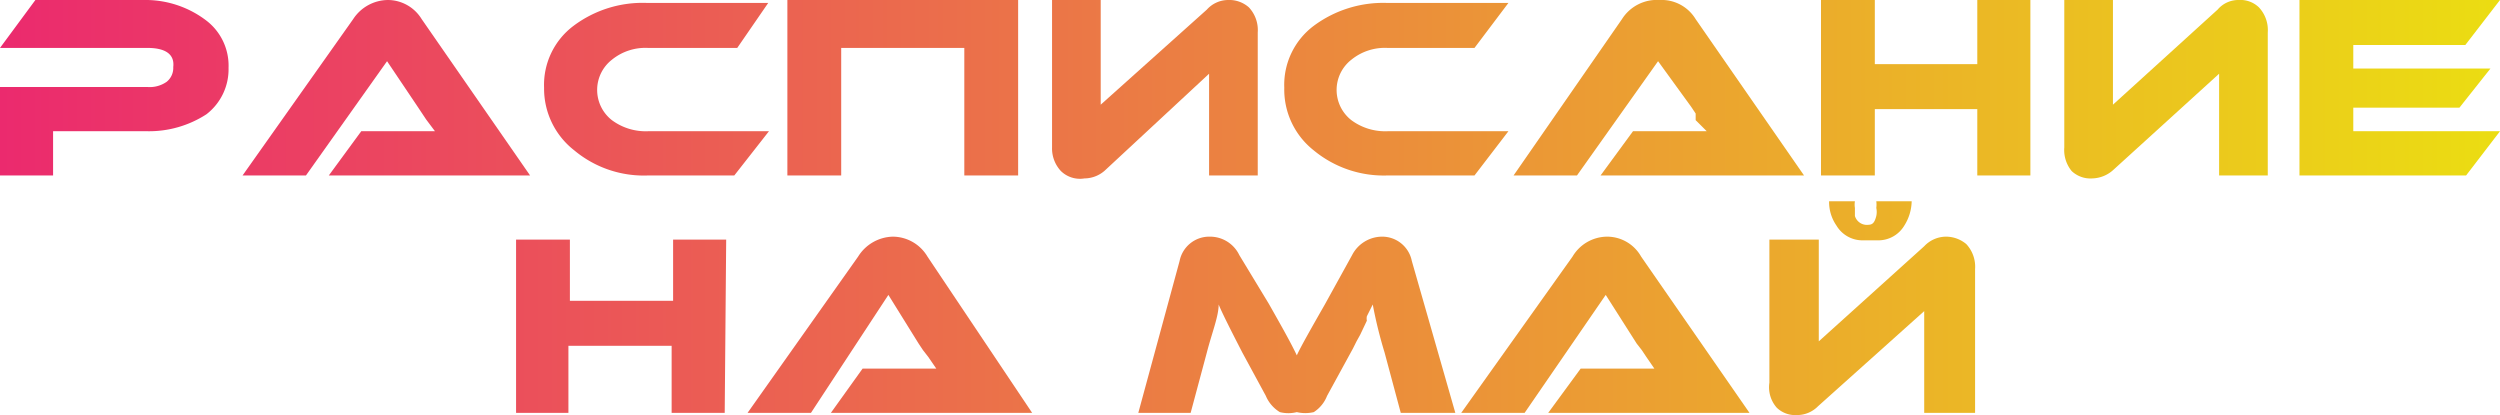
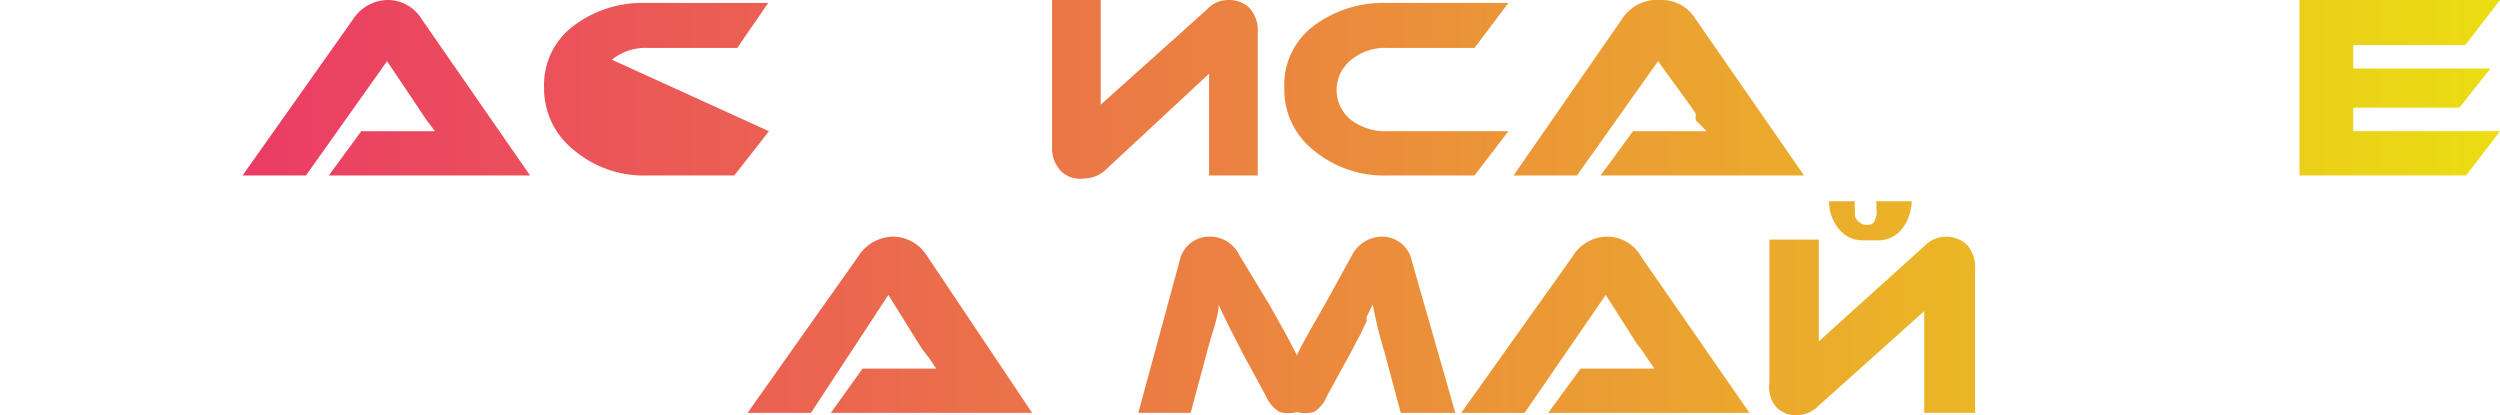
<svg xmlns="http://www.w3.org/2000/svg" viewBox="0 0 33.91 5.63">
  <defs>
    <style>.cls-1{fill:url(#Безымянный_градиент_5);}</style>
    <linearGradient id="Безымянный_градиент_5" y1="2.82" x2="33.91" y2="2.82" gradientUnits="userSpaceOnUse">
      <stop offset="0" stop-color="#eb2a6e" />
      <stop offset="1" stop-color="#ebdd12" />
    </linearGradient>
  </defs>
  <title>Расписание на май</title>
  <g id="Слой_2" data-name="Слой 2">
    <g id="Layer_1" data-name="Layer 1">
-       <path class="cls-1" d="M2,1.78H.72v.6H0V1.18H2a.4.4,0,0,0,.26-.07.24.24,0,0,0,.09-.2C2.37.74,2.25.65,2,.65H0L.48,0H2A1.36,1.36,0,0,1,2.8.28a.77.77,0,0,1,.3.64.77.77,0,0,1-.3.63A1.43,1.43,0,0,1,2,1.78Z" />
      <path class="cls-1" d="M4.46,2.38l.44-.6h1s-.06-.08-.12-.16l-.06-.09-.06-.09L5.25.83,4.15,2.38H3.29L4.79.26A.57.57,0,0,1,5.26,0a.54.54,0,0,1,.46.26L7.19,2.38Z" />
-       <path class="cls-1" d="M10.43,1.78l-.47.6H8.79a1.47,1.47,0,0,1-1-.34,1.06,1.06,0,0,1-.41-.85A1,1,0,0,1,7.78.35a1.56,1.56,0,0,1,1-.31h1.64L10,.65H8.79A.72.72,0,0,0,8.3.81a.52.52,0,0,0,0,.82.77.77,0,0,0,.49.15Z" />
-       <path class="cls-1" d="M11.41.65V2.38h-.73V0h3.13V2.38h-.73V.65Z" />
+       <path class="cls-1" d="M10.43,1.78l-.47.6H8.79a1.47,1.47,0,0,1-1-.34,1.06,1.06,0,0,1-.41-.85A1,1,0,0,1,7.78.35a1.56,1.56,0,0,1,1-.31h1.64L10,.65H8.79A.72.72,0,0,0,8.3.81Z" />
      <path class="cls-1" d="M14.39,2.32A.45.45,0,0,1,14.27,2V0h.66V1.42L16.37.13A.39.39,0,0,1,16.66,0a.4.4,0,0,1,.28.1.45.45,0,0,1,.12.34V2.38H16.4V1L15,2.3a.42.42,0,0,1-.29.12A.37.37,0,0,1,14.39,2.32Z" />
      <path class="cls-1" d="M20.46,1.78l-.46.6H18.82a1.49,1.49,0,0,1-1-.34,1.05,1.05,0,0,1-.4-.85,1,1,0,0,1,.4-.84,1.58,1.58,0,0,1,1-.31h1.64L20,.65H18.82a.72.72,0,0,0-.49.16.52.52,0,0,0,0,.82.77.77,0,0,0,.49.15Z" />
      <path class="cls-1" d="M21.71,2.38l.44-.6h1L23,1.63,23,1.54l-.06-.09L22.49.83l-1.1,1.55h-.86L22,.26A.56.56,0,0,1,22.51,0,.54.54,0,0,1,23,.26l1.47,2.12Z" />
-       <path class="cls-1" d="M27.54,2.38h-.72v-.9H25.43v.9H24.7V0h.73V.87h1.39V0h.72Z" />
-       <path class="cls-1" d="M28.1,2.32A.45.45,0,0,1,28,2V0h.66V1.42L30.08.13A.37.37,0,0,1,30.37,0a.36.36,0,0,1,.27.1.45.45,0,0,1,.12.34V2.38H30.1V1L28.67,2.3a.44.44,0,0,1-.29.12A.37.37,0,0,1,28.1,2.32Z" />
      <path class="cls-1" d="M33.91,1.78l-.46.6H31.19V0h2.72l-.47.61H31.92V.93h1.86l-.42.53H31.92v.32Z" />
-       <path class="cls-1" d="M9.83,5.6H9.11V4.69H7.71V5.6H7V3.25h.73v.83h1.4V3.25h.72Z" />
      <path class="cls-1" d="M11.27,5.6,11.7,5h1l-.11-.16-.07-.09-.06-.09L12.05,4,11,5.6h-.86l1.5-2.12a.57.57,0,0,1,.47-.27.55.55,0,0,1,.47.27L14,5.6Z" />
      <path class="cls-1" d="M17.21,4.12c.17.3.3.53.38.7.05-.11.18-.34.38-.69l.37-.67a.46.46,0,0,1,.4-.25.41.41,0,0,1,.41.33l.59,2.06H19l-.22-.82a6,6,0,0,1-.16-.65s-.05.1-.08.16a.16.16,0,0,0,0,.06v0l0,0-.09.19-.05.09-.05.1L18,5.37a.46.46,0,0,1-.18.22.5.5,0,0,1-.23,0,.47.47,0,0,1-.23,0,.47.47,0,0,1-.19-.22l-.32-.59c-.17-.33-.28-.55-.32-.65,0,.16-.09.38-.16.65l-.22.82h-.71L16,3.54a.41.41,0,0,1,.41-.33.44.44,0,0,1,.4.25Z" />
      <path class="cls-1" d="M21,5.6,21.44,5h1l-.11-.16-.06-.09-.07-.09L21.78,4,20.68,5.6h-.86l1.51-2.12a.55.55,0,0,1,.47-.27.53.53,0,0,1,.46.27L23.73,5.6Z" />
      <path class="cls-1" d="M24.1,5.53A.42.42,0,0,1,24,5.19V3.25h.67V4.63l1.43-1.29a.41.41,0,0,1,.29-.13.43.43,0,0,1,.28.1.45.45,0,0,1,.12.34V5.6H26.1V4.22L24.66,5.51a.4.4,0,0,1-.29.12A.36.36,0,0,1,24.1,5.53Zm1.83-2.8a.64.64,0,0,1-.1.33.41.41,0,0,1-.35.2h-.22a.41.41,0,0,1-.35-.2.56.56,0,0,1-.1-.33h.35a.28.28,0,0,0,0,.09l0,.11a.17.17,0,0,0,.15.12h0c.07,0,.11,0,.14-.12a.26.26,0,0,0,0-.11.34.34,0,0,0,0-.09Z" />
    </g>
  </g>
</svg>